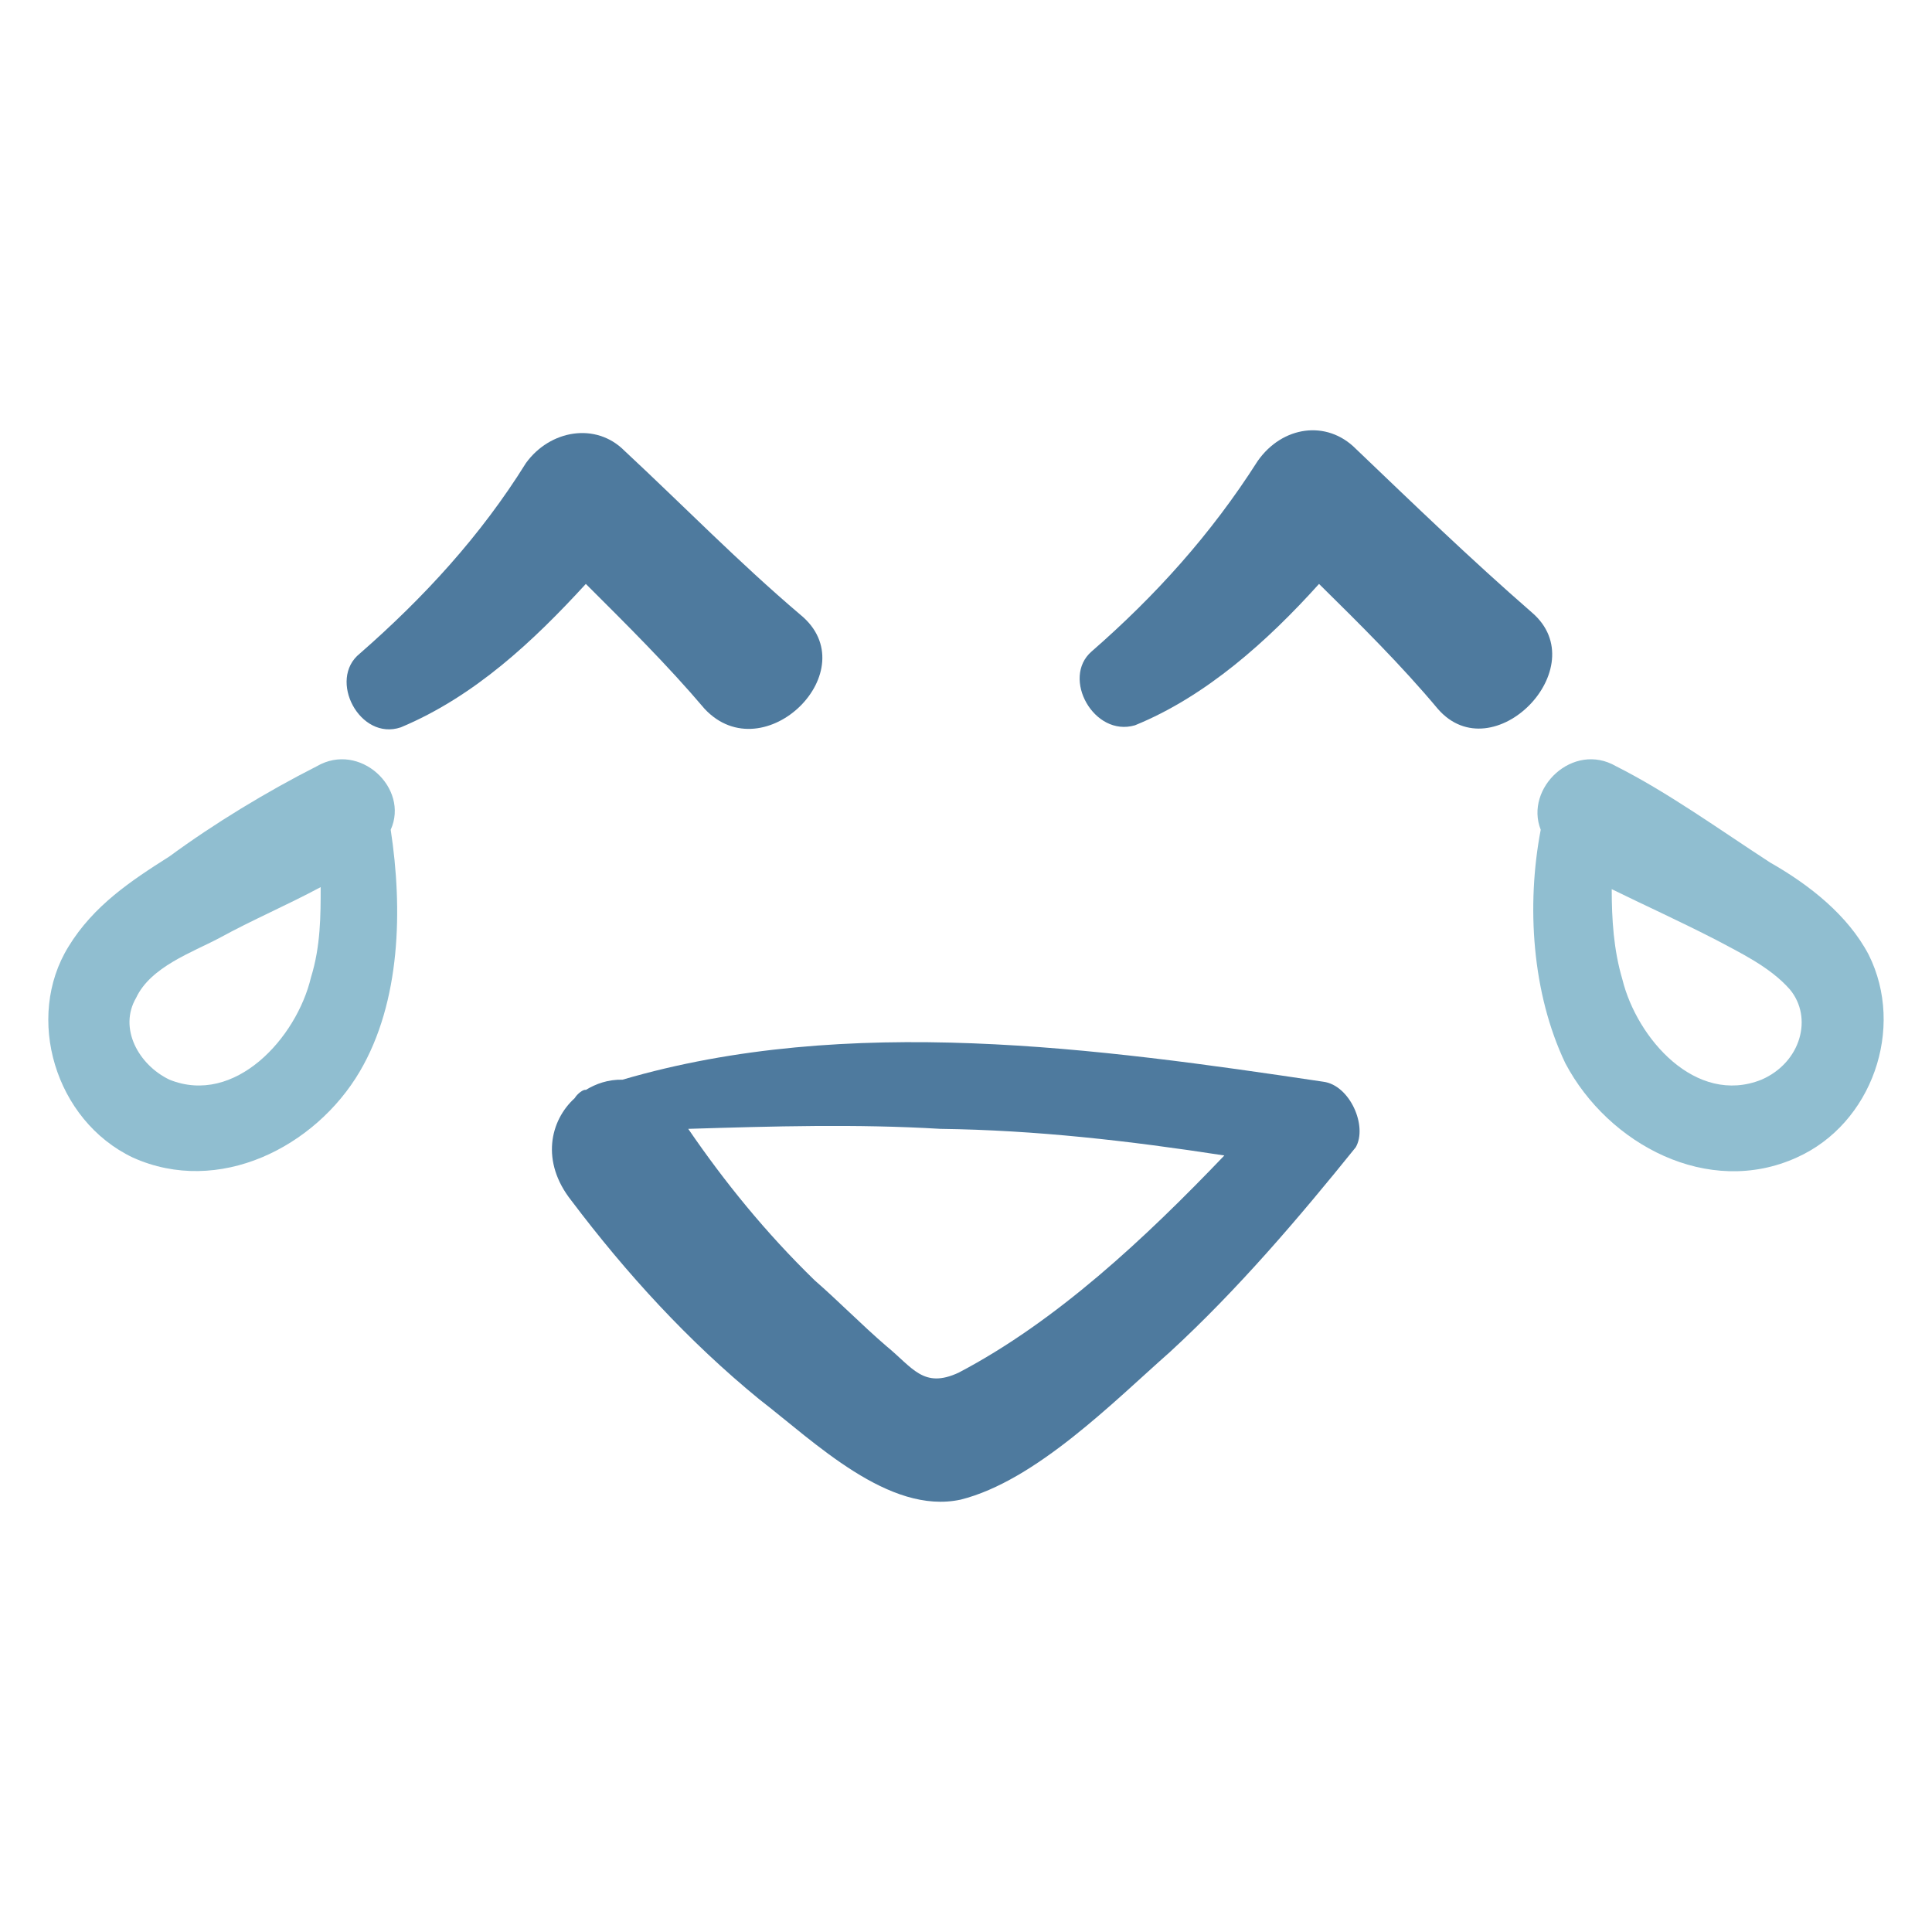
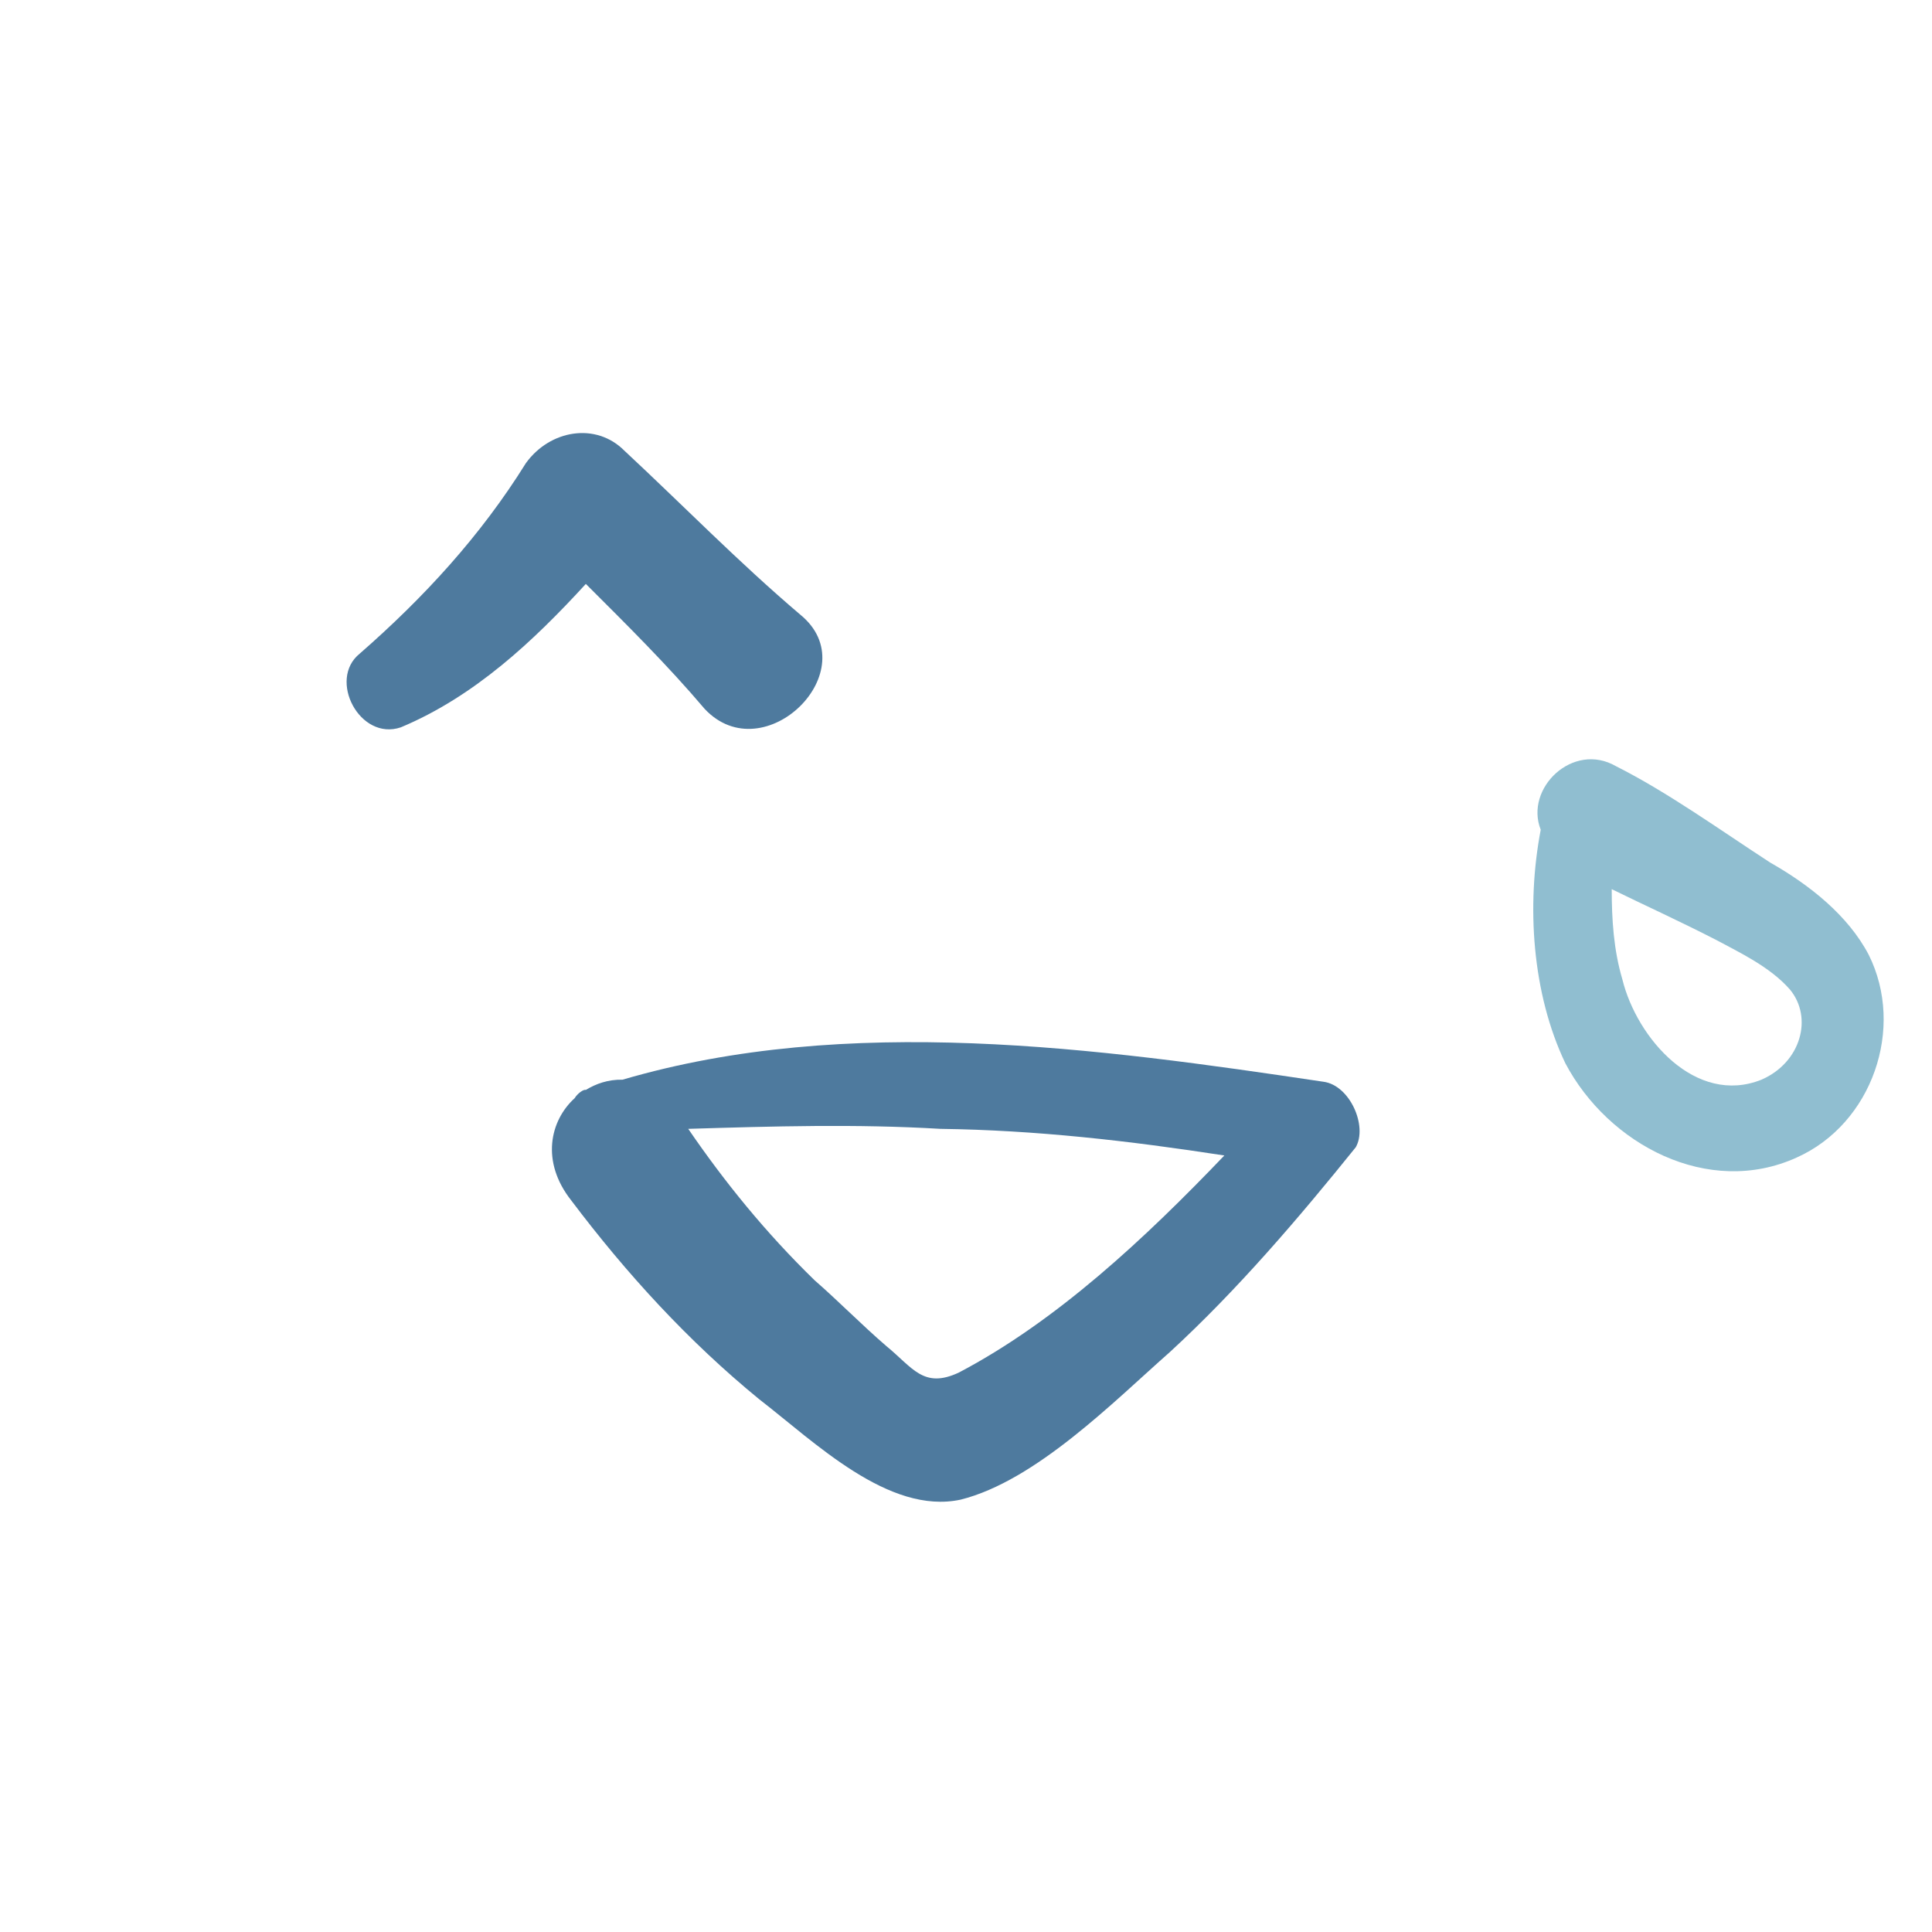
<svg xmlns="http://www.w3.org/2000/svg" version="1.1" width="100%" height="100%" id="svgWorkerArea" viewBox="0 0 400 400" style="background: white;">
  <defs id="defsdoc">
    <pattern id="patternBool" x="0" y="0" width="10" height="10" patternUnits="userSpaceOnUse" patternTransform="rotate(35)">
      <circle cx="5" cy="5" r="4" style="stroke: none;fill: #ff000070;" />
    </pattern>
  </defs>
  <g id="fileImp-349211876" class="cosito">
    <path id="pathImp-550712048" class="grouped" style="fill:#4E7A9E; " d="M121.29 120.895C129.69 129.278 138.19 137.678 145.891 146.768 158.19 159.878 179.69 138.678 165.69 127.257 152.99 116.478 141.49 104.678 129.291 93.326 123.391 87.378 113.891 88.978 108.891 95.871 99.49 110.978 87.691 123.778 74.49 135.316 67.79 140.678 74.49 153.478 82.99 150.585 98.29 144.178 110.49 132.678 121.29 120.895 121.29 120.878 121.29 120.878 121.29 120.895" />
-     <path id="pathImp-395372425" class="grouped" style="fill:#4E7A9E; " d="M317.19 126.833C304.49 115.778 292.591 104.278 280.69 92.902 274.69 86.878 265.49 88.178 260.39 95.447 250.69 110.678 239.19 123.378 225.99 134.892 219.69 140.378 226.49 152.678 234.99 150.161 249.69 144.178 262.49 132.678 273.091 120.895 281.591 129.278 290.091 137.678 297.69 146.768 309.091 159.878 330.39 138.178 317.19 126.833 317.19 126.378 317.19 126.378 317.19 126.833" />
    <path id="pathImp-709482236" class="grouped" style="fill:#4E7A9E; " d="M273.99 223.961C227.19 216.978 175.49 209.878 128.891 223.537 125.891 223.478 123.391 224.378 121.29 225.657 121.29 225.478 121.29 225.478 121.29 225.657 120.79 225.478 119.49 226.478 118.99 227.354 113.891 231.978 111.891 240.478 118.29 248.561 129.69 263.678 142.49 277.678 157.19 289.702 168.69 298.578 183.99 313.678 198.891 310.485 214.49 306.578 230.69 290.078 242.19 279.947 256.19 267.078 268.89 252.178 280.69 237.533 283.19 233.178 279.49 224.678 273.99 223.961 273.99 223.478 273.99 223.478 273.99 223.961M198.49 284.188C191.19 287.578 188.99 283.178 183.49 278.675 178.49 274.378 173.391 269.178 168.69 265.102 158.49 255.178 149.99 244.678 142.49 233.716 160.19 233.178 177.19 232.678 194.69 233.716 214.49 233.978 233.69 236.178 253.49 239.23 236.99 256.478 218.69 273.578 198.49 284.188 198.49 284.078 198.49 284.078 198.49 284.188" />
    <path id="pathImp-347691104" class="grouped" style="fill:#90BED0; " d="M386.89 197.664C382.591 189.478 374.591 183.178 366.49 178.578 355.89 171.678 345.19 163.978 334.591 158.644 325.69 153.478 315.591 163.178 318.99 171.792 315.99 187.478 317.19 205.678 324.091 220.144 332.99 236.978 353.69 247.978 371.99 239.654 387.591 232.678 394.49 212.878 386.89 197.664 386.89 197.178 386.89 197.178 386.89 197.664M364.69 223.537C351.091 228.978 338.89 214.978 335.89 202.754 334.091 196.678 333.69 190.378 333.69 184.092 340.591 187.478 347.69 190.678 355.49 194.695 360.091 197.178 366.49 200.178 370.591 204.875 375.39 210.678 372.89 219.978 364.69 223.537 364.69 223.478 364.69 223.478 364.69 223.537" />
-     <path id="pathImp-544448658" class="grouped" style="fill:#90BED0; " d="M65.591 158.644C55.09 163.978 44.391 170.478 35.09 177.306 27.09 182.378 19.39 187.478 14.191 195.968 5.09 210.678 11.39 231.978 27.491 239.654 45.291 247.678 65.29 237.478 74.49 221.84 82.99 207.378 83.391 188.178 80.891 171.792 84.79 163.178 74.49 153.478 65.591 158.644 65.591 158.478 65.591 158.478 65.591 158.644M35.09 223.537C28.691 220.478 24.491 212.878 28.191 206.571 31.191 200.178 39.791 197.178 45.291 194.271 52.391 190.378 59.291 187.478 66.391 183.668 66.391 189.478 66.391 195.878 64.391 202.33 61.391 214.978 48.59 228.978 35.09 223.537 35.09 223.478 35.09 223.478 35.09 223.537" />
  </g>
</svg>